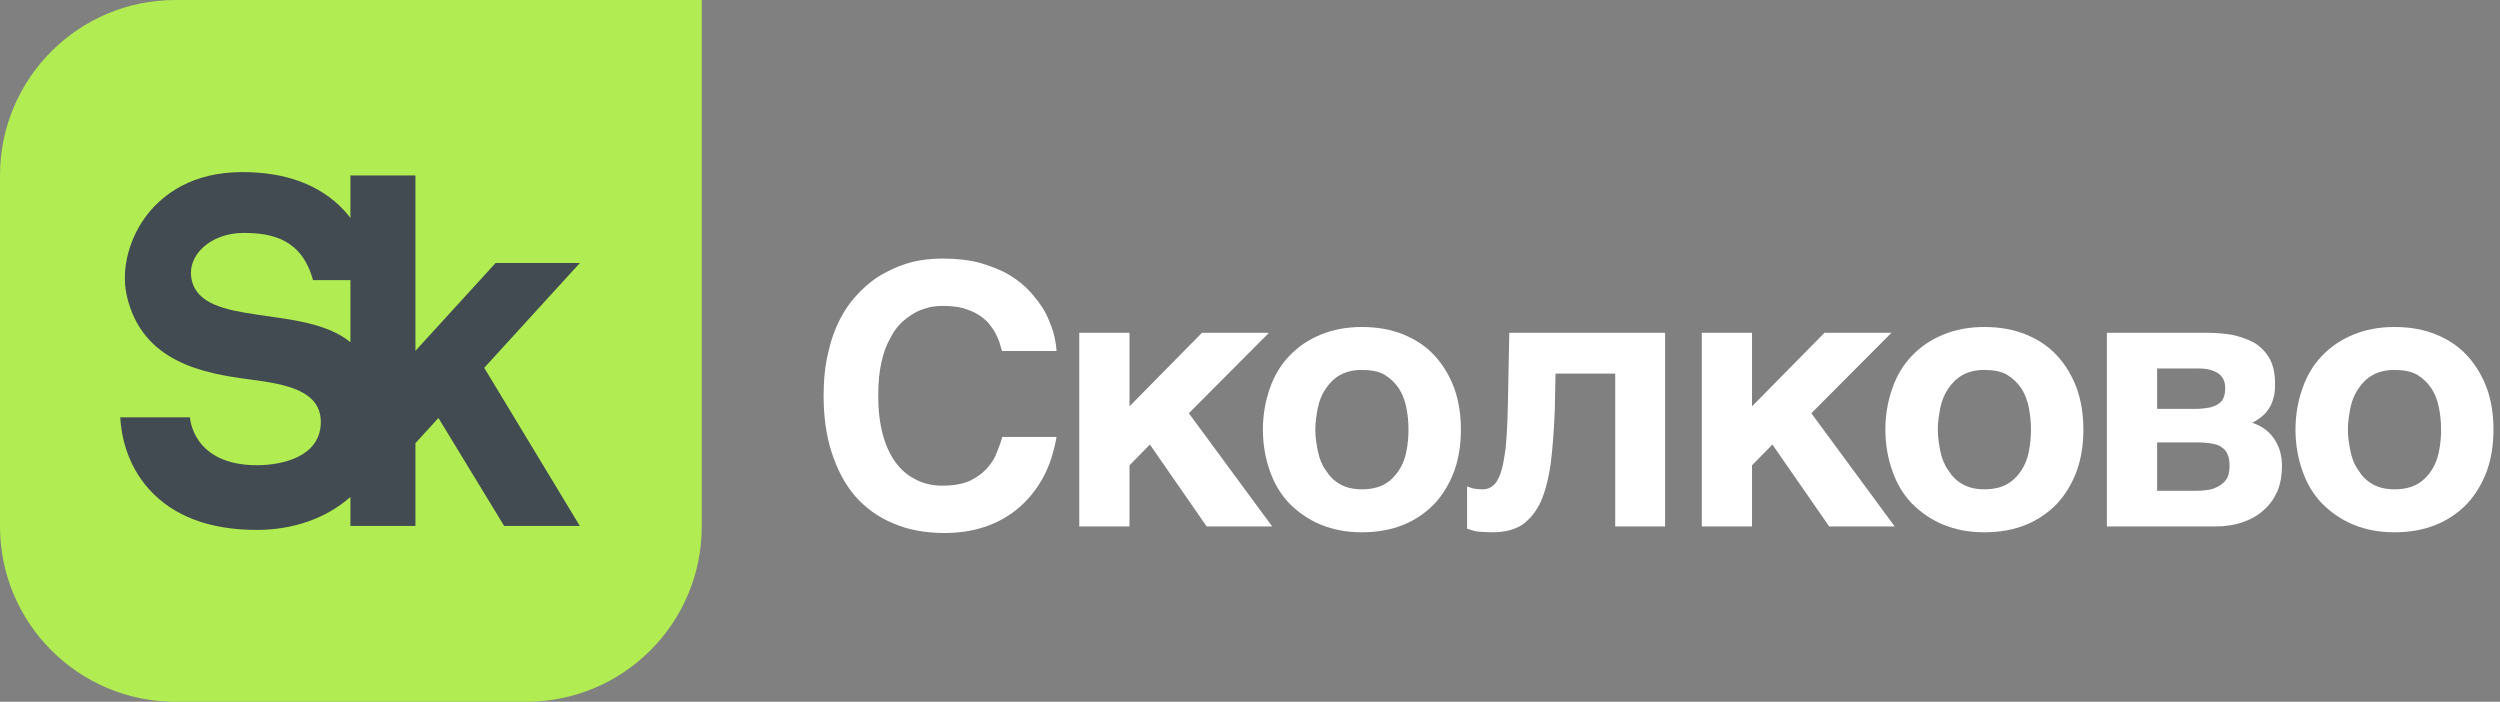
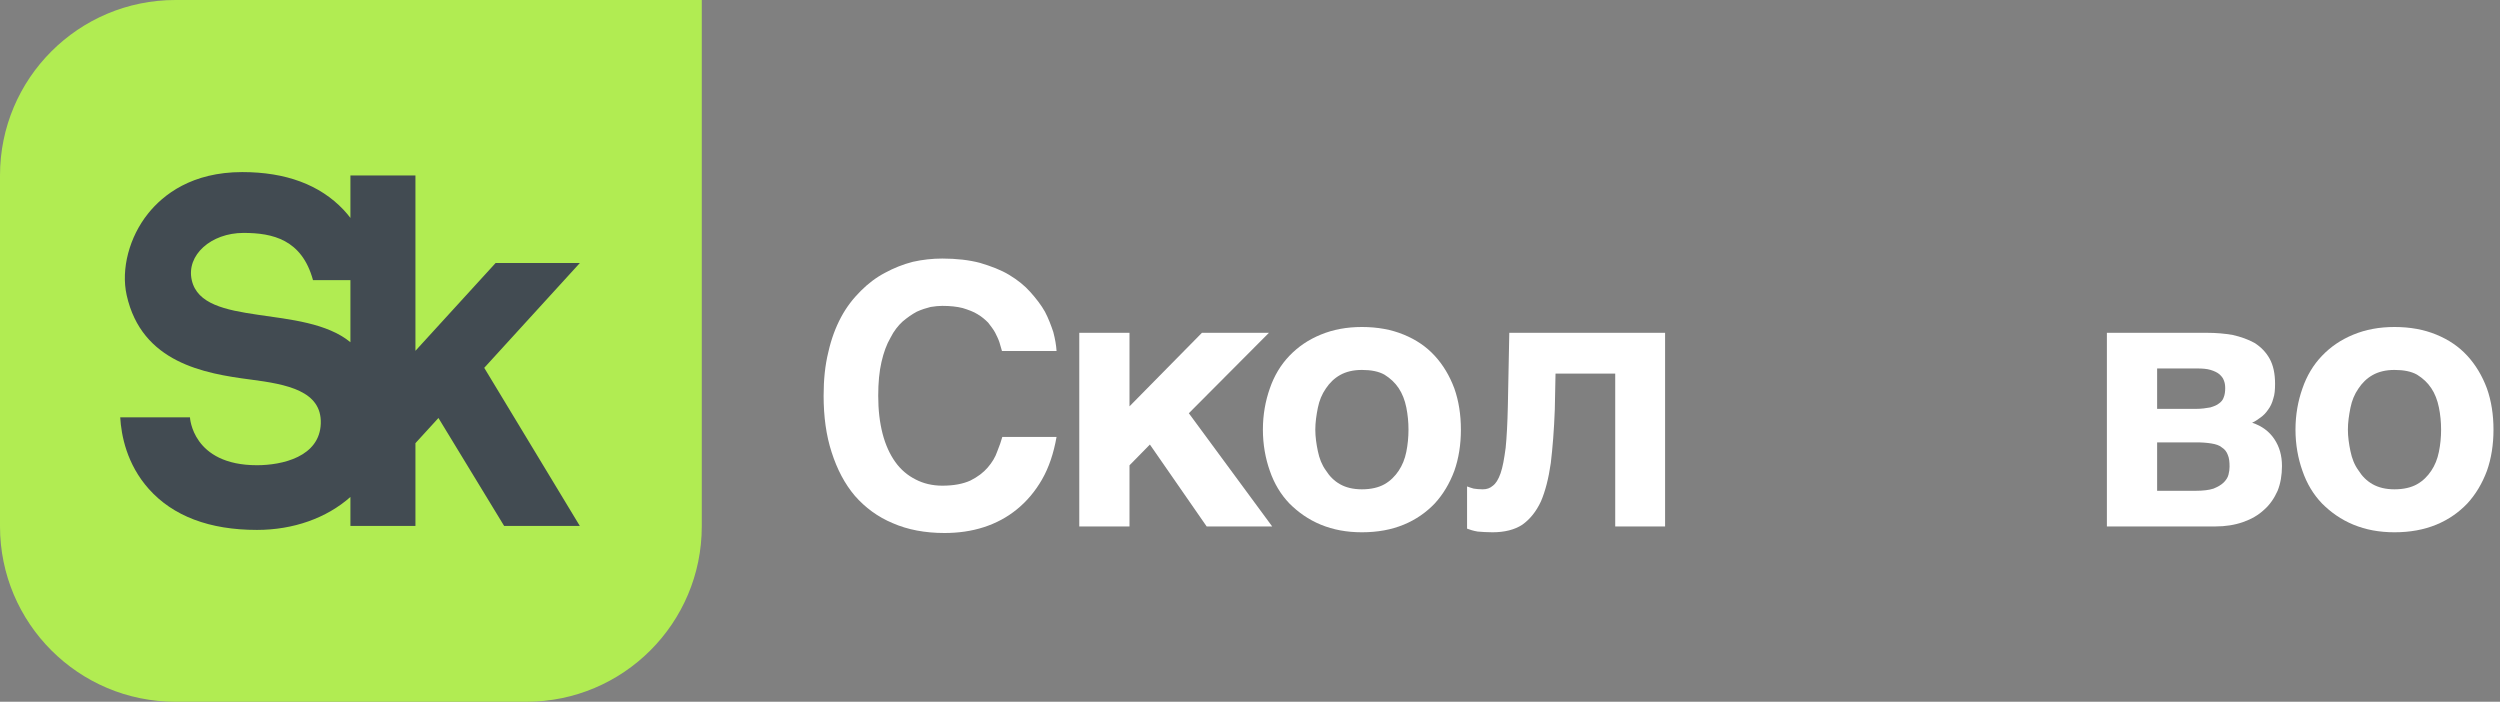
<svg xmlns="http://www.w3.org/2000/svg" width="114" height="32" viewBox="0 0 114 32" fill="none">
  <rect x="0" y="0" width="114" height="32" fill="#808080" stroke="none" />
  <path d="M8 1.90735e-06C3.582 1.90735e-06 0 3.581 0 8V24C0 28.419 3.582 32 8 32H24C28.419 32 32.001 28.419 32.001 24V1.90735e-06H8Z" fill="#B1EC52" />
  <path d="M8.745 12.778C8.483 11.633 9.625 10.621 11.102 10.621C12.432 10.621 13.766 10.919 14.273 12.774H15.979V15.605C13.852 13.857 9.242 14.954 8.745 12.778ZM26.441 11.994H22.599L18.944 15.997V8H15.979V9.937C15.882 9.812 15.78 9.688 15.666 9.567C14.587 8.426 13.034 7.847 11.047 7.847C8.75 7.847 7.444 8.875 6.753 9.737C5.894 10.808 5.511 12.269 5.776 13.46C6.463 16.542 9.323 17.034 11.424 17.307C13.083 17.523 14.67 17.824 14.628 19.303C14.584 20.837 12.854 21.214 11.719 21.214C8.762 21.214 8.662 19.029 8.662 19.029H5.482C5.529 19.849 5.777 21.167 6.787 22.298C7.894 23.537 9.553 24.164 11.719 24.164C13.38 24.164 14.894 23.623 15.979 22.662V23.983H18.944V20.208L19.993 19.06L22.989 23.983H26.44L22.081 16.773L26.441 11.994Z" fill="#424B52" />
  <path d="M45.374 15.159C45.291 15.01 45.175 14.861 45.059 14.711C44.926 14.579 44.777 14.446 44.578 14.329C44.395 14.213 44.163 14.13 43.897 14.047C43.632 13.981 43.333 13.948 42.968 13.948C42.818 13.948 42.636 13.964 42.437 13.997C42.237 14.047 42.022 14.114 41.806 14.213C41.59 14.329 41.374 14.479 41.158 14.662C40.959 14.844 40.76 15.093 40.611 15.392C40.428 15.707 40.295 16.072 40.196 16.504C40.096 16.935 40.047 17.45 40.047 18.047C40.047 18.695 40.113 19.259 40.245 19.774C40.378 20.289 40.578 20.72 40.826 21.068C41.076 21.417 41.391 21.683 41.756 21.865C42.105 22.048 42.519 22.147 42.968 22.147C43.499 22.147 43.914 22.064 44.246 21.915C44.578 21.749 44.843 21.55 45.042 21.317C45.242 21.085 45.391 20.836 45.474 20.587C45.574 20.338 45.657 20.106 45.706 19.923H48.179C48.047 20.67 47.831 21.317 47.516 21.865C47.2 22.413 46.819 22.861 46.37 23.226C45.922 23.591 45.424 23.857 44.86 24.04C44.295 24.222 43.698 24.305 43.068 24.305C42.188 24.305 41.391 24.156 40.71 23.857C40.03 23.575 39.449 23.143 38.984 22.612C38.519 22.064 38.171 21.4 37.922 20.62C37.673 19.857 37.557 18.994 37.557 18.047C37.557 17.317 37.623 16.653 37.772 16.056C37.905 15.458 38.105 14.927 38.353 14.463C38.602 13.997 38.901 13.616 39.25 13.267C39.582 12.935 39.947 12.653 40.362 12.437C40.76 12.221 41.175 12.055 41.623 11.939C42.071 11.839 42.519 11.79 42.968 11.79C43.615 11.79 44.196 11.857 44.694 11.989C45.192 12.139 45.64 12.305 46.022 12.537C46.404 12.769 46.719 13.018 46.984 13.317C47.25 13.616 47.482 13.915 47.649 14.213C47.815 14.529 47.931 14.844 48.031 15.143C48.113 15.458 48.163 15.74 48.179 16.006H45.69L45.574 15.608C45.524 15.458 45.458 15.326 45.374 15.159Z" fill="white" />
  <path d="M54.808 15.176H57.863L54.211 18.844L58.012 24.006H55.024L52.435 20.271L51.505 21.218V24.006H49.215V15.176H51.505V18.529L54.808 15.176Z" fill="white" />
  <path d="M60.094 20.571C60.161 20.902 60.277 21.201 60.459 21.45C60.625 21.716 60.841 21.932 61.107 22.081C61.372 22.231 61.704 22.313 62.103 22.313C62.517 22.313 62.866 22.231 63.132 22.081C63.398 21.932 63.613 21.716 63.779 21.467C63.945 21.218 64.061 20.936 64.128 20.604C64.194 20.272 64.227 19.94 64.227 19.591C64.227 19.243 64.194 18.911 64.128 18.579C64.061 18.247 63.945 17.948 63.779 17.699C63.613 17.45 63.398 17.251 63.132 17.085C62.866 16.935 62.517 16.869 62.103 16.869C61.704 16.869 61.372 16.952 61.107 17.102C60.841 17.251 60.625 17.466 60.459 17.716C60.277 17.981 60.161 18.263 60.094 18.595C60.028 18.927 59.978 19.259 59.978 19.591C59.978 19.923 60.028 20.255 60.094 20.571ZM57.903 17.716C58.102 17.135 58.401 16.637 58.799 16.222C59.198 15.807 59.663 15.491 60.227 15.259C60.791 15.027 61.406 14.911 62.103 14.911C62.816 14.911 63.447 15.027 64.011 15.259C64.576 15.491 65.041 15.807 65.422 16.222C65.804 16.637 66.103 17.135 66.319 17.716C66.518 18.28 66.617 18.911 66.617 19.591C66.617 20.272 66.518 20.902 66.319 21.467C66.103 22.048 65.804 22.546 65.422 22.961C65.041 23.359 64.576 23.691 64.011 23.924C63.447 24.156 62.816 24.272 62.103 24.272C61.406 24.272 60.791 24.156 60.227 23.924C59.663 23.691 59.198 23.359 58.799 22.961C58.401 22.546 58.102 22.048 57.903 21.467C57.704 20.902 57.588 20.272 57.588 19.591C57.588 18.911 57.704 18.28 57.903 17.716Z" fill="white" />
  <path d="M70.932 17.035L70.899 18.678C70.865 19.608 70.799 20.421 70.716 21.118C70.616 21.816 70.467 22.396 70.268 22.861C70.052 23.326 69.77 23.674 69.421 23.924C69.073 24.156 68.608 24.272 68.06 24.272C67.795 24.272 67.579 24.255 67.38 24.239C67.18 24.206 67.031 24.156 66.898 24.106V22.181C66.982 22.214 67.081 22.247 67.197 22.28C67.313 22.297 67.446 22.313 67.612 22.313C67.795 22.313 67.944 22.264 68.077 22.147C68.21 22.048 68.326 21.865 68.426 21.583C68.525 21.301 68.591 20.919 68.658 20.421C68.708 19.923 68.741 19.293 68.758 18.513L68.824 15.176H75.928V24.006H73.654V17.035H70.932Z" fill="white" />
-   <path d="M83.195 15.176H86.249L82.597 18.844L86.398 24.006H83.411L80.821 20.271L79.892 21.218V24.006H77.602V15.176H79.892V18.529L83.195 15.176Z" fill="white" />
-   <path d="M88.479 20.571C88.546 20.902 88.662 21.201 88.844 21.45C89.01 21.716 89.226 21.932 89.492 22.081C89.758 22.231 90.089 22.313 90.488 22.313C90.903 22.313 91.251 22.231 91.517 22.081C91.783 21.932 91.998 21.716 92.164 21.467C92.331 21.218 92.446 20.936 92.513 20.604C92.579 20.272 92.612 19.94 92.612 19.591C92.612 19.243 92.579 18.911 92.513 18.579C92.446 18.247 92.331 17.948 92.164 17.699C91.998 17.45 91.783 17.251 91.517 17.085C91.251 16.935 90.903 16.869 90.488 16.869C90.089 16.869 89.758 16.952 89.492 17.102C89.226 17.251 89.01 17.466 88.844 17.716C88.662 17.981 88.546 18.263 88.479 18.595C88.413 18.927 88.363 19.259 88.363 19.591C88.363 19.923 88.413 20.255 88.479 20.571ZM86.288 17.716C86.487 17.135 86.786 16.637 87.185 16.222C87.583 15.807 88.048 15.491 88.612 15.259C89.177 15.027 89.791 14.911 90.488 14.911C91.202 14.911 91.833 15.027 92.397 15.259C92.961 15.491 93.425 15.807 93.808 16.222C94.189 16.637 94.488 17.135 94.704 17.716C94.903 18.28 95.002 18.911 95.002 19.591C95.002 20.272 94.903 20.902 94.704 21.467C94.488 22.048 94.189 22.546 93.808 22.961C93.425 23.359 92.961 23.691 92.397 23.924C91.833 24.156 91.202 24.272 90.488 24.272C89.791 24.272 89.177 24.156 88.612 23.924C88.048 23.691 87.583 23.359 87.185 22.961C86.786 22.546 86.487 22.048 86.288 21.467C86.089 20.902 85.973 20.272 85.973 19.591C85.973 18.911 86.089 18.28 86.288 17.716Z" fill="white" />
  <path d="M100.937 22.28C101.137 22.197 101.286 22.114 101.403 21.998C101.502 21.898 101.585 21.782 101.618 21.649C101.652 21.517 101.668 21.4 101.668 21.284C101.668 21.068 101.652 20.886 101.585 20.737C101.535 20.604 101.452 20.487 101.319 20.405C101.203 20.305 101.037 20.255 100.838 20.222C100.639 20.189 100.406 20.172 100.124 20.172H98.365V22.38H100.124C100.456 22.38 100.738 22.347 100.937 22.28ZM100.788 18.579C100.954 18.529 101.087 18.479 101.187 18.396C101.286 18.329 101.369 18.23 101.403 18.114C101.452 17.998 101.469 17.848 101.469 17.699C101.469 17.566 101.452 17.45 101.403 17.334C101.369 17.234 101.286 17.135 101.187 17.052C101.104 16.985 100.97 16.919 100.805 16.869C100.639 16.819 100.44 16.802 100.191 16.802H98.365V18.645H100.124C100.389 18.645 100.605 18.612 100.788 18.579ZM101.817 15.275C102.182 15.359 102.515 15.475 102.813 15.641C103.096 15.823 103.328 16.056 103.494 16.355C103.66 16.653 103.743 17.035 103.743 17.5C103.743 17.765 103.726 17.998 103.66 18.18C103.61 18.38 103.527 18.546 103.428 18.678C103.328 18.828 103.212 18.944 103.096 19.027C102.962 19.126 102.847 19.21 102.697 19.276C103.146 19.425 103.477 19.674 103.71 20.023C103.942 20.371 104.058 20.77 104.058 21.251C104.058 21.666 103.992 22.048 103.859 22.38C103.71 22.712 103.51 23.011 103.245 23.243C102.979 23.492 102.663 23.674 102.282 23.807C101.9 23.94 101.485 24.006 101.02 24.006H96.074V15.176H100.639C101.054 15.176 101.436 15.209 101.817 15.275Z" fill="white" />
  <path d="M107.18 20.571C107.247 20.902 107.363 21.201 107.546 21.45C107.711 21.716 107.927 21.932 108.193 22.081C108.459 22.231 108.79 22.313 109.189 22.313C109.604 22.313 109.952 22.231 110.218 22.081C110.484 21.932 110.7 21.716 110.865 21.467C111.032 21.218 111.147 20.936 111.214 20.604C111.281 20.272 111.314 19.94 111.314 19.591C111.314 19.243 111.281 18.911 111.214 18.579C111.147 18.247 111.032 17.948 110.865 17.699C110.7 17.45 110.484 17.251 110.218 17.085C109.952 16.935 109.604 16.869 109.189 16.869C108.79 16.869 108.459 16.952 108.193 17.102C107.927 17.251 107.711 17.466 107.546 17.716C107.363 17.981 107.247 18.263 107.18 18.595C107.114 18.927 107.064 19.259 107.064 19.591C107.064 19.923 107.114 20.255 107.18 20.571ZM104.99 17.716C105.189 17.135 105.487 16.637 105.886 16.222C106.284 15.807 106.749 15.491 107.313 15.259C107.877 15.027 108.492 14.911 109.189 14.911C109.903 14.911 110.533 15.027 111.098 15.259C111.662 15.491 112.127 15.807 112.508 16.222C112.89 16.637 113.189 17.135 113.405 17.716C113.604 18.28 113.703 18.911 113.703 19.591C113.703 20.272 113.604 20.902 113.405 21.467C113.189 22.048 112.89 22.546 112.508 22.961C112.127 23.359 111.662 23.691 111.098 23.924C110.533 24.156 109.903 24.272 109.189 24.272C108.492 24.272 107.877 24.156 107.313 23.924C106.749 23.691 106.284 23.359 105.886 22.961C105.487 22.546 105.189 22.048 104.99 21.467C104.79 20.902 104.674 20.272 104.674 19.591C104.674 18.911 104.79 18.28 104.99 17.716Z" fill="white" />
</svg>